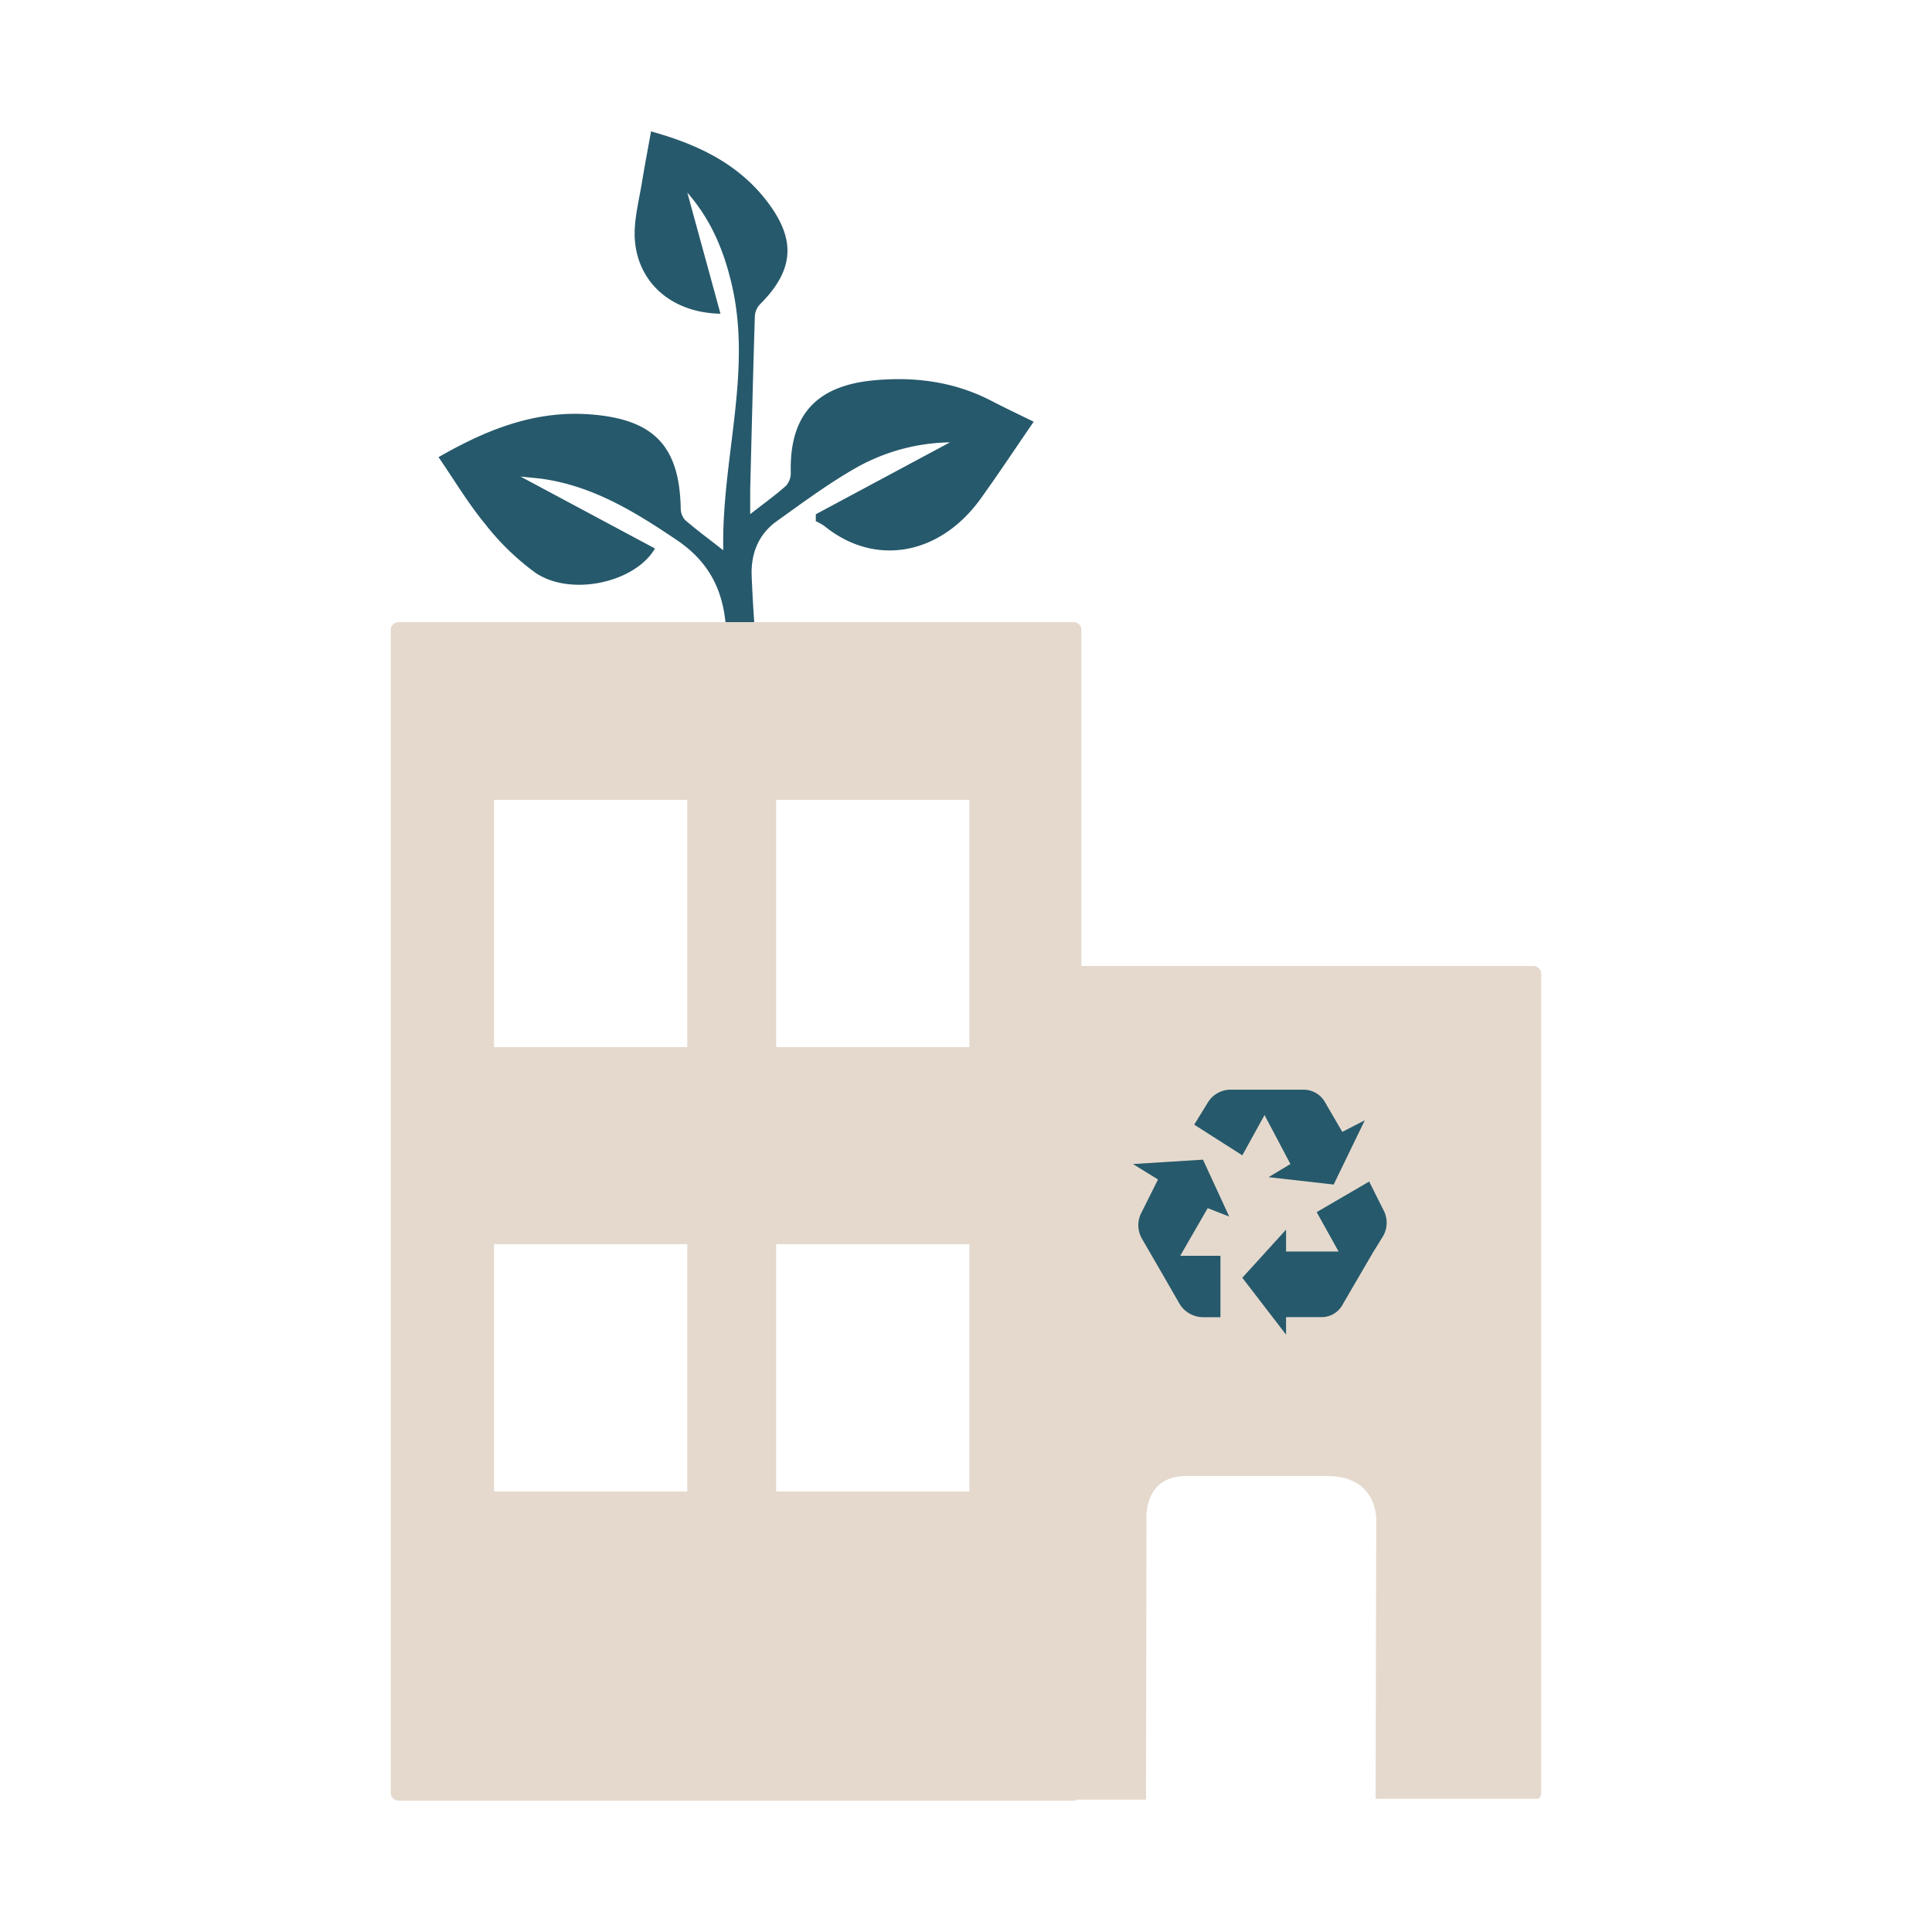
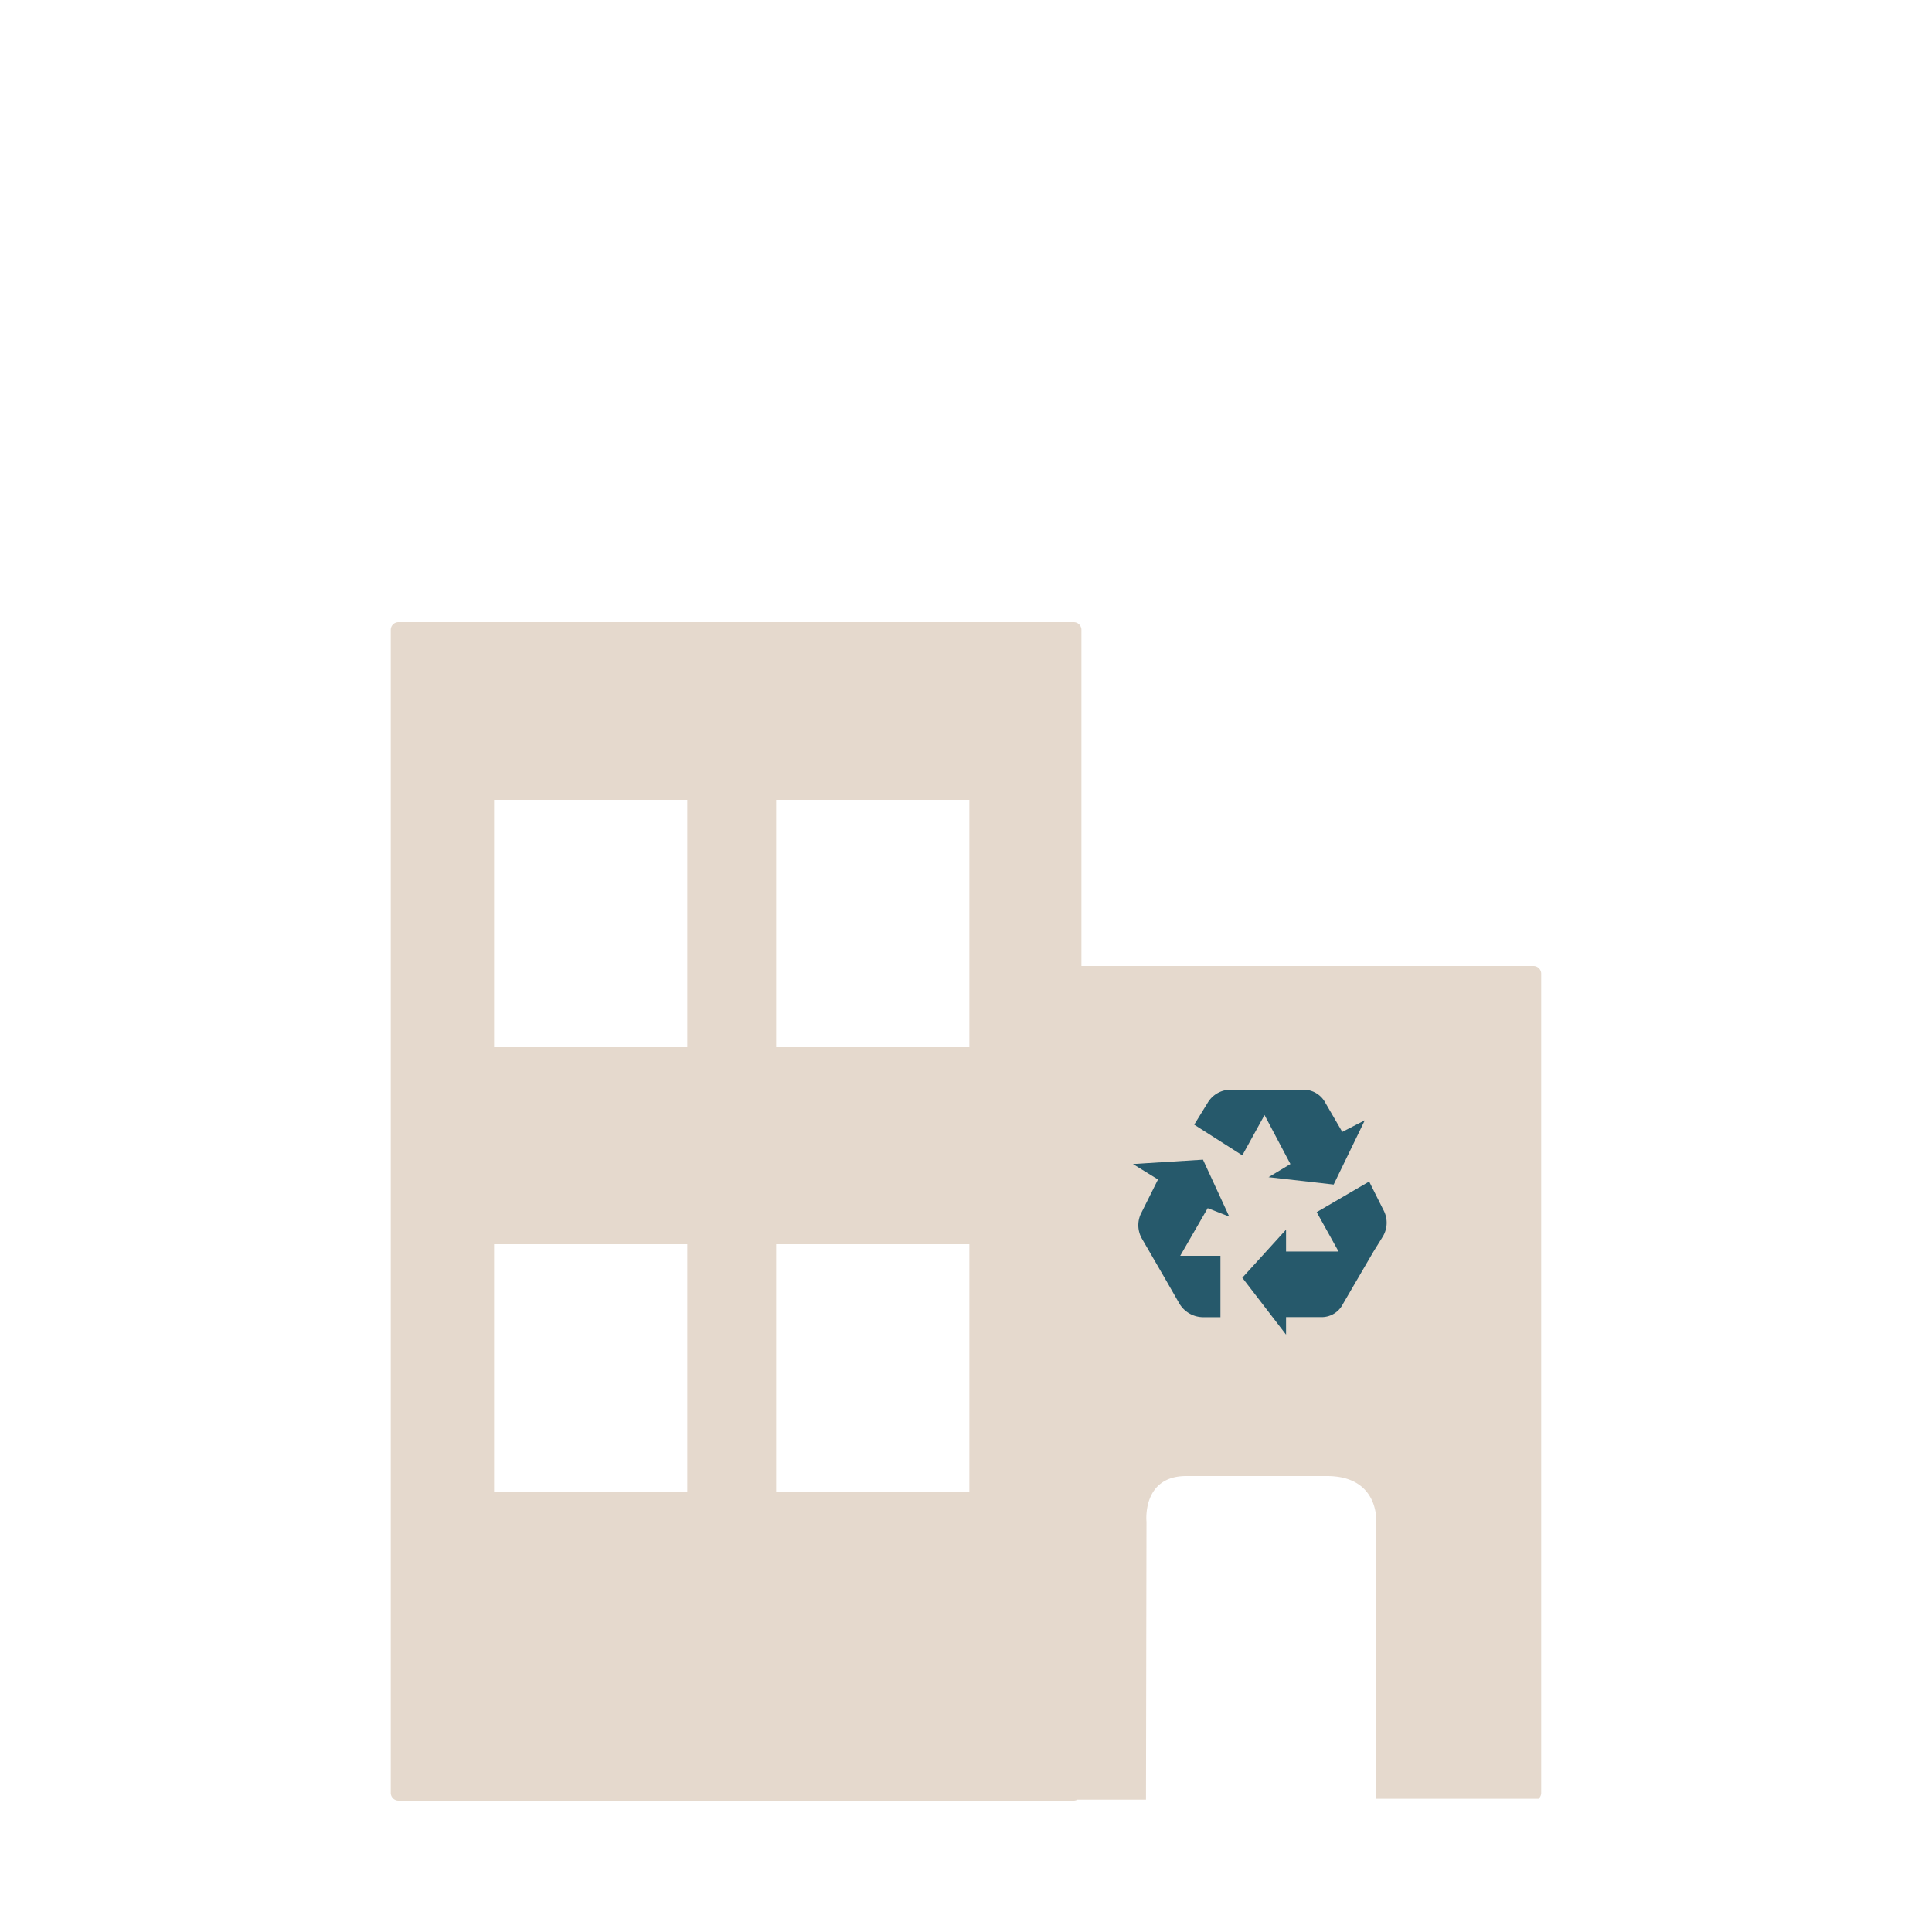
<svg xmlns="http://www.w3.org/2000/svg" viewBox="0 0 500 500">
  <defs>
    <style>.cls-1{fill:none;}.cls-2{fill:#26596b;}.cls-3{fill:#e5d9cd;}</style>
  </defs>
  <title>passivhaus</title>
  <g id="Capa_2" data-name="Capa 2">
    <g id="recursos">
      <rect class="cls-1" width="500" height="500" />
-       <path class="cls-2" d="M138.51,148.19c9.09,6.25,25.78,2.68,31-6.24l-34.8-18.62c2.65.29,4.48.41,6.28.69,12.88,2,23.54,8.58,34.14,15.73C184.73,146.22,188,154.86,188,166c0,5.84-.89,9.5-7.4,9.83-1.11.06,24.53,1.73,18.82-1.33-1.43-.77-3.19-2.4-3.34-3.8-.79-7.21-1.26-14.46-1.55-21.71-.22-5.71,1.76-10.74,6.52-14.13,6.71-4.79,13.37-9.74,20.52-13.81a51,51,0,0,1,24.28-6.57l-34.72,18.61,0,1.79a15.11,15.11,0,0,1,2.23,1.26c13,10.57,29.85,7.66,40.48-7.14,4.66-6.49,9.07-13.16,13.68-19.86-3.38-1.66-7.18-3.45-10.9-5.38-9.62-5-19.88-6.33-30.5-5.33-15,1.41-21.79,9.12-21.47,23.79a5,5,0,0,1-1.18,3.45c-2.69,2.42-5.66,4.54-9.32,7.39,0-2.76,0-4.55,0-6.33.38-15,.74-30,1.21-45a4.85,4.85,0,0,1,1.35-3c9-9,9.36-17,1.45-27.06C190.48,41.9,179.89,37.19,168.49,34c-.79,4.42-1.62,8.71-2.32,13-.75,4.64-2,9.31-1.92,13.95.28,11.68,9.15,20,22.21,20.24l-8.58-31.34c6.21,7.09,9.47,15.1,11.49,23.74,5.34,22.86-2.65,45.14-2.19,68.82-3.94-3.09-7-5.34-9.88-7.83a4.53,4.53,0,0,1-1.13-3c-.31-16.35-7.15-23.16-23.59-24.35-14.7-1.06-27.31,4.34-39.09,11.08,4.05,5.89,7.68,12,12.12,17.37A65.18,65.18,0,0,0,138.51,148.19Z" />
      <path class="cls-3" d="M396.87,250h-117V163a2,2,0,0,0-2-2H103.13a2,2,0,0,0-2,2V464a2,2,0,0,0,2,2H277.87a2,2,0,0,0,.95-.25h17.76l.13-71.92S295.47,382,307,382H343.4c13.61,0,12.77,11.85,12.77,11.85L356,465.52h42.16a2,2,0,0,0,.7-1.51V252A2,2,0,0,0,396.87,250Zm-219,136h-50V322h50Zm0-115h-50V207h50Zm73,115h-50V322h50Zm0-136v21h-50V207h50Z" />
      <polygon class="cls-1" points="200.87 322.01 200.87 386.01 237.87 386.01 250.87 386.01 250.87 322.01 237.87 322.01 200.87 322.01" />
      <rect class="cls-1" x="127.87" y="207.01" width="50" height="64" />
      <rect class="cls-1" x="127.87" y="322.01" width="50" height="64" />
      <polygon class="cls-1" points="200.87 271.01 237.87 271.01 250.87 271.01 250.87 250.01 250.87 207.01 200.87 207.01 200.87 271.01" />
      <path class="cls-2" d="M327.26,288.57l6.7,12.68-5.66,3.4,16.85,1.91,8.06-16.63-5.83,3L343,285.4a6.38,6.38,0,0,0-5.66-3.39H318.49a6.91,6.91,0,0,0-5.92,3.35l-3.51,5.7L321.51,299Z" />
      <path class="cls-2" d="M358,313.09l-3.66-7.31-13.58,7.92,5.66,10.19H332.83v-5.66l-11.32,12.45,11.32,14.72v-4.53h9.06a6.16,6.16,0,0,0,5.66-3.4l7.92-13.58,2.37-3.82A6.92,6.92,0,0,0,358,313.09Z" />
      <path class="cls-2" d="M318.12,314.84l-6.79-14.72-18.12,1.13,6.48,4-4.21,8.43a7,7,0,0,0,0,6.8l6.3,10.88h0l3.44,6a7.2,7.2,0,0,0,6.11,3.53h4.52V325H305.44l7.11-12.33Z" />
    </g>
  </g>
</svg>